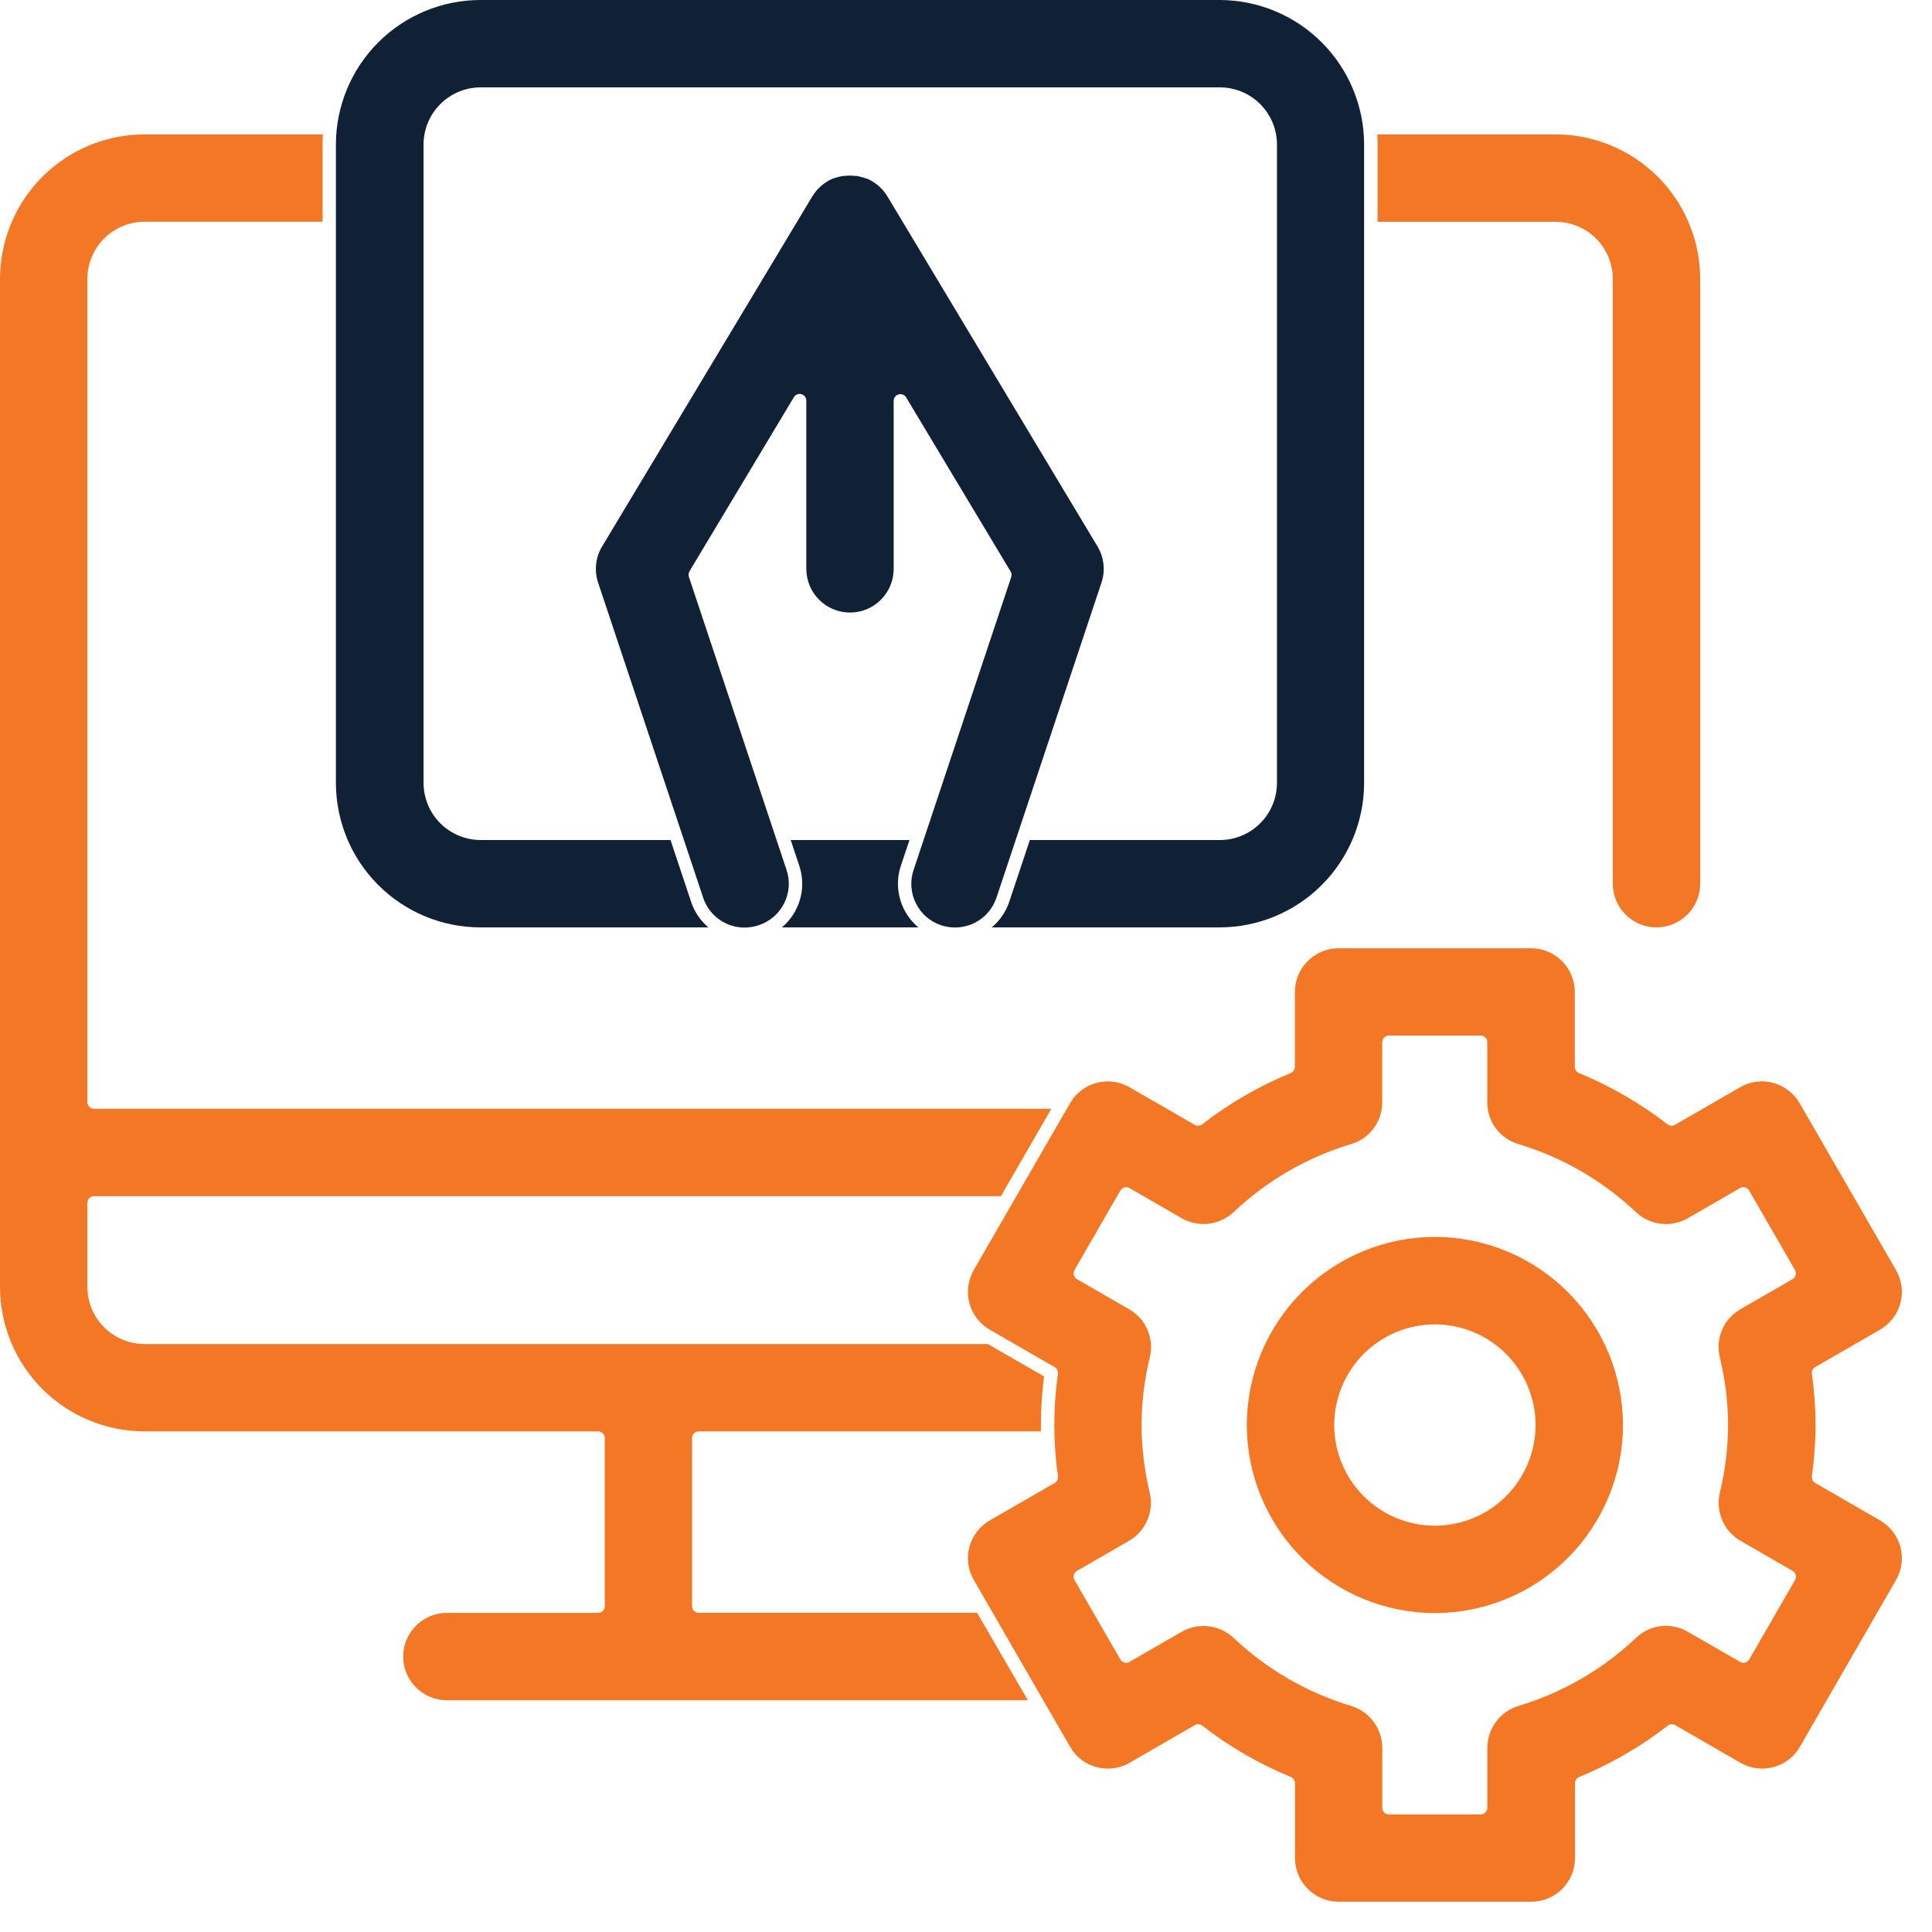
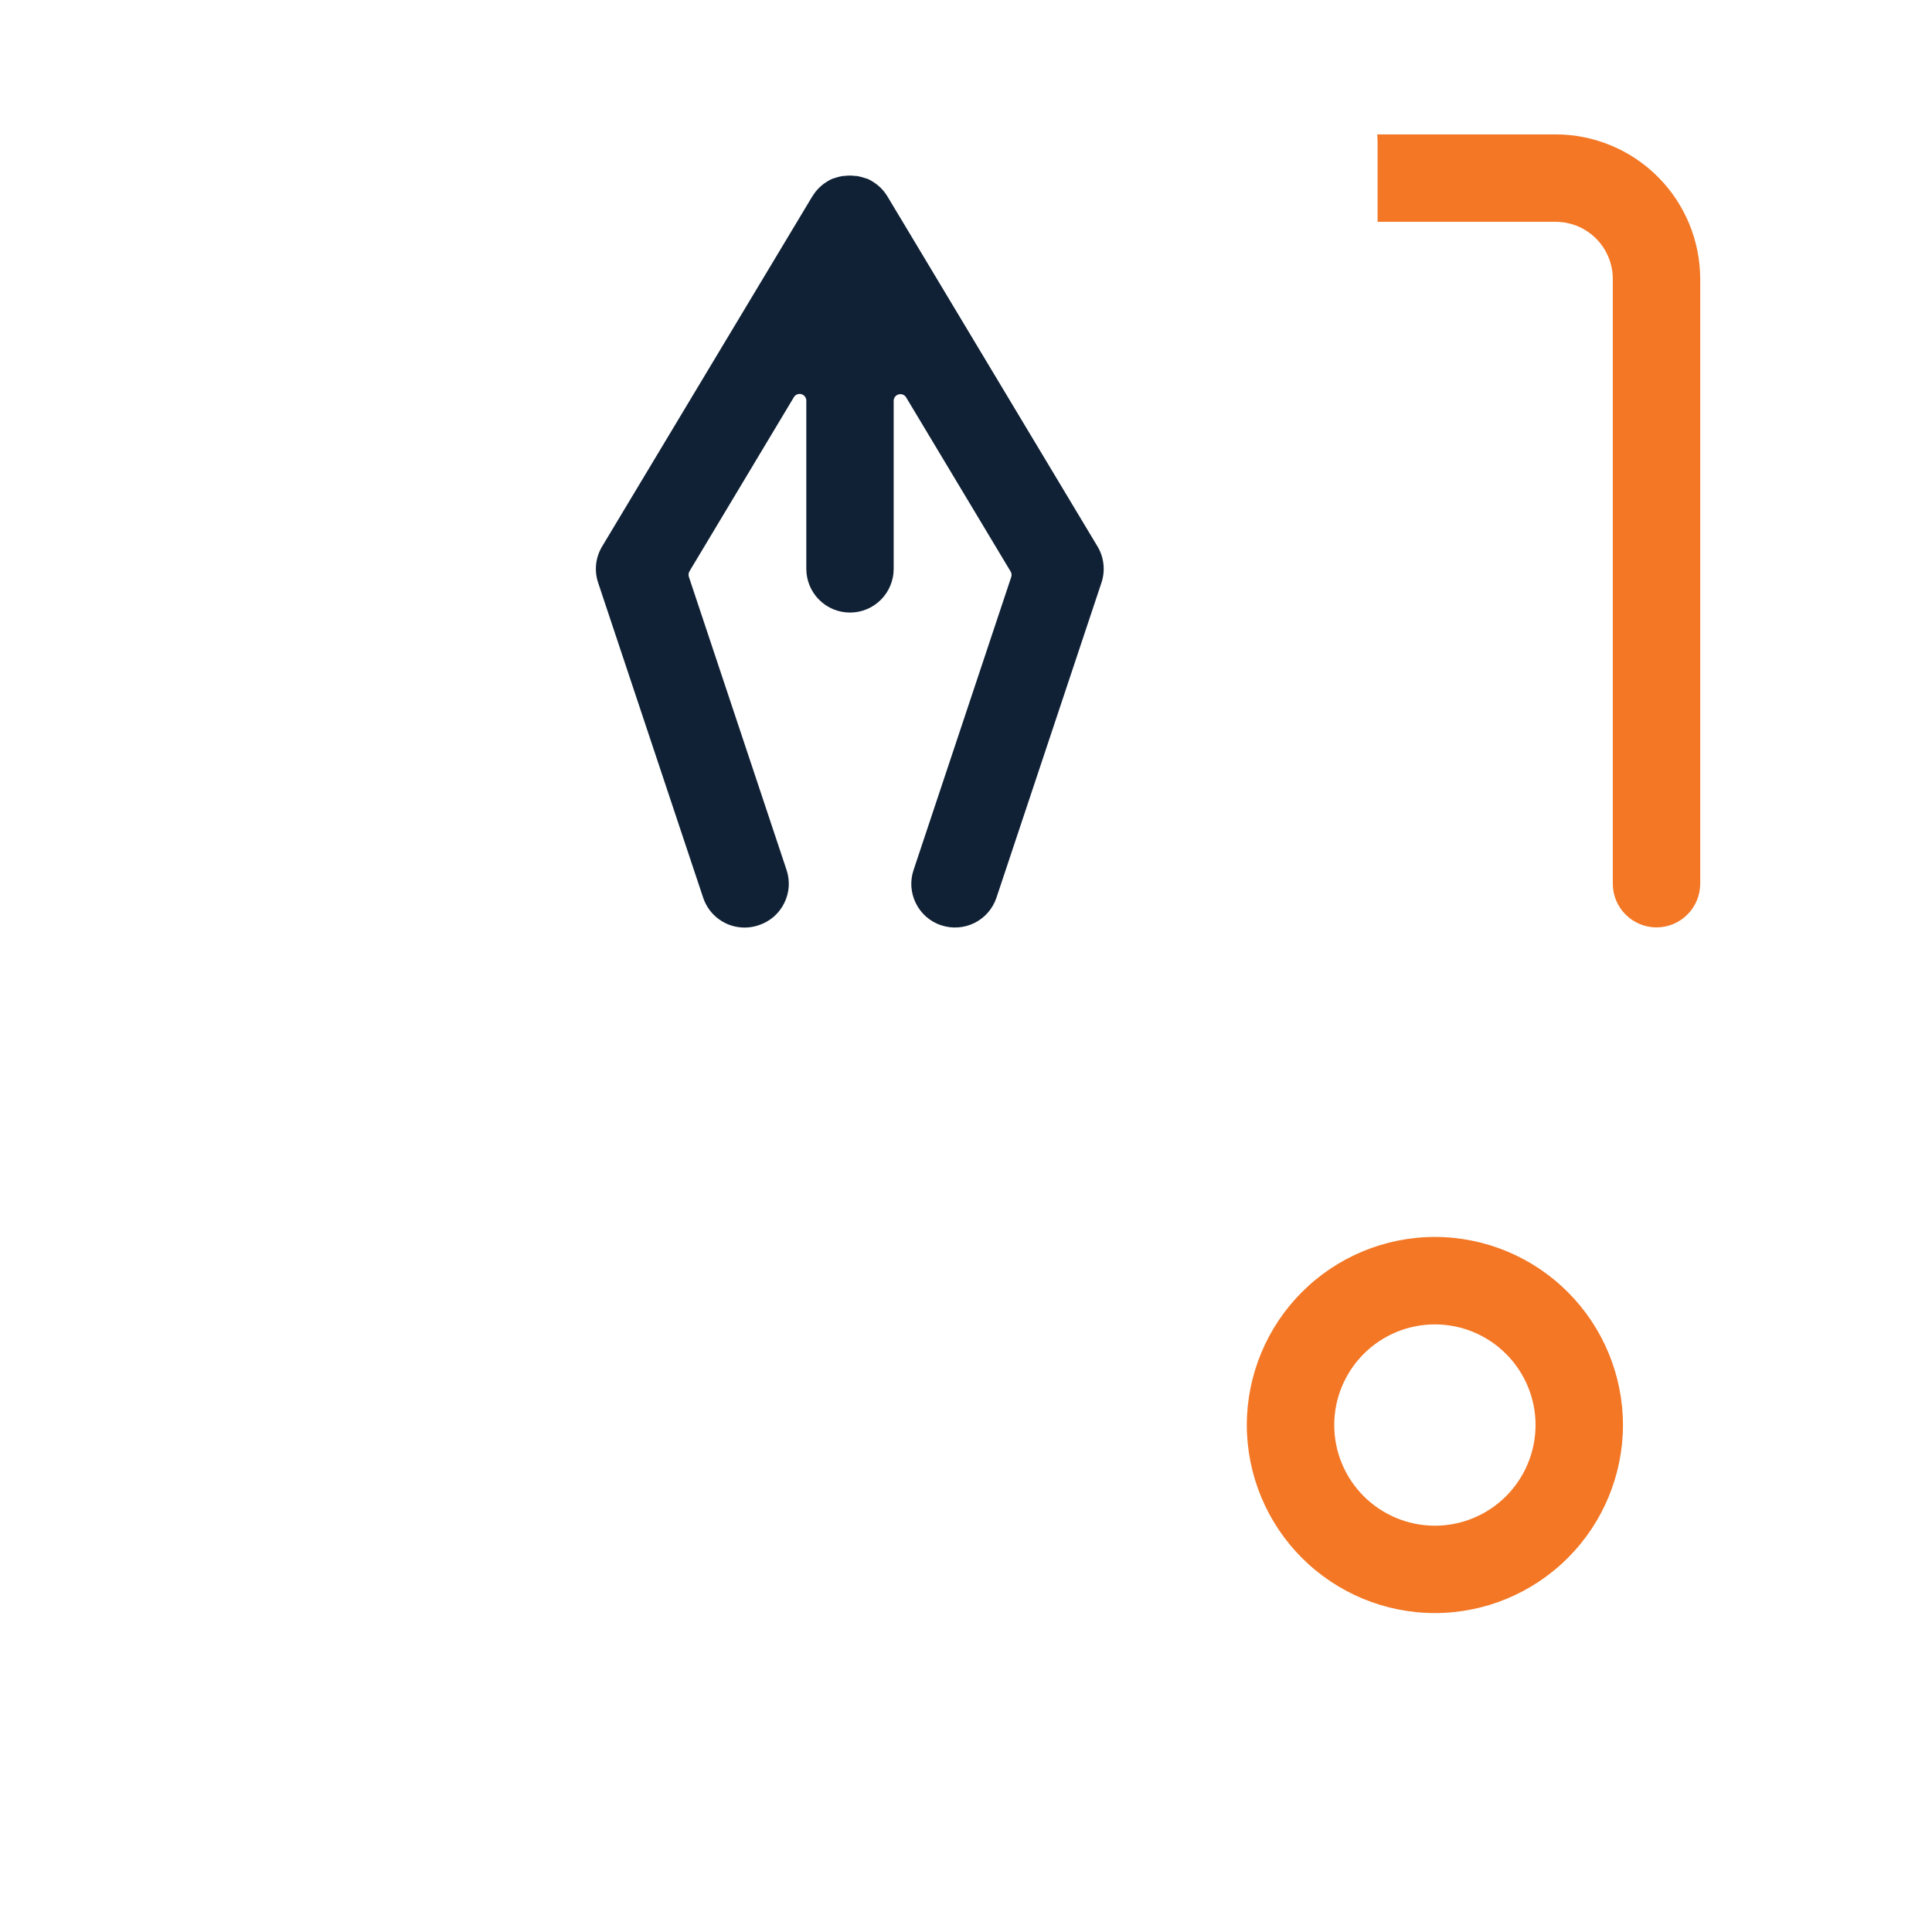
<svg xmlns="http://www.w3.org/2000/svg" width="64" height="64" viewBox="0 0 64 64" fill="none">
  <g clip-path="url(#clip0_1167_897)">
    <path d="M53.426 9.239V29.274C53.426 29.658 53.579 30.026 53.851 30.297C54.122 30.568 54.49 30.721 54.873 30.721C55.257 30.721 55.625 30.568 55.896 30.297C56.168 30.026 56.321 29.658 56.322 29.274V9.239C56.319 7.97 55.815 6.753 54.917 5.856C54.02 4.958 52.804 4.454 51.535 4.452H45.623C45.631 4.563 45.635 4.674 45.635 4.787V7.348H51.535C52.036 7.348 52.517 7.547 52.871 7.902C53.226 8.257 53.425 8.738 53.426 9.239Z" fill="#F37725" />
-     <path d="M2.894 36.509V9.239C2.895 8.737 3.094 8.256 3.449 7.901C3.804 7.546 4.285 7.347 4.786 7.346H10.686V4.787C10.686 4.674 10.686 4.563 10.698 4.452H4.786C3.518 4.453 2.301 4.958 1.404 5.855C0.506 6.753 0.002 7.97 0 9.239V42.63C0.002 43.9 0.506 45.117 1.404 46.014C2.301 46.911 3.518 47.416 4.786 47.417H19.812C19.871 47.417 19.927 47.441 19.969 47.482C20.011 47.524 20.034 47.581 20.034 47.639V53.207C20.034 53.266 20.011 53.322 19.969 53.364C19.927 53.406 19.871 53.429 19.812 53.429H14.803C14.42 53.429 14.052 53.582 13.781 53.853C13.509 54.124 13.356 54.492 13.356 54.876C13.356 55.26 13.509 55.628 13.781 55.899C14.052 56.17 14.42 56.323 14.803 56.323H34.05L32.368 53.428H23.148C23.089 53.428 23.032 53.404 22.991 53.363C22.949 53.321 22.926 53.264 22.926 53.206V47.639C22.926 47.581 22.949 47.524 22.991 47.482C23.032 47.441 23.089 47.417 23.148 47.417H34.481C34.481 47.346 34.481 47.269 34.481 47.206C34.481 46.668 34.516 46.13 34.586 45.597L32.724 44.523H4.786C4.285 44.523 3.804 44.323 3.449 43.968C3.094 43.614 2.895 43.132 2.894 42.63V39.847C2.894 39.788 2.918 39.732 2.959 39.69C3.001 39.649 3.058 39.625 3.116 39.625H33.156L34.827 36.731H3.116C3.058 36.731 3.001 36.708 2.959 36.666C2.918 36.624 2.894 36.568 2.894 36.509Z" fill="#F37725" />
-     <path d="M29.946 30.12C29.835 29.897 29.768 29.655 29.751 29.407C29.733 29.159 29.765 28.91 29.844 28.674L30.127 27.827H26.193L26.476 28.676C26.555 28.911 26.587 29.16 26.57 29.408C26.552 29.656 26.486 29.898 26.374 30.12C26.259 30.351 26.098 30.556 25.9 30.721H30.422C30.224 30.555 30.062 30.35 29.946 30.12Z" fill="#102136" />
-     <path d="M22.893 29.872L22.212 27.827H15.923C15.421 27.826 14.941 27.627 14.586 27.273C14.231 26.918 14.032 26.437 14.031 25.936V4.787C14.031 4.285 14.231 3.804 14.585 3.449C14.94 3.094 15.421 2.894 15.923 2.894H40.41C40.912 2.895 41.392 3.095 41.747 3.449C42.101 3.804 42.301 4.285 42.301 4.787V25.936C42.3 26.437 42.101 26.918 41.746 27.272C41.392 27.627 40.912 27.826 40.41 27.827H34.115L33.433 29.872C33.322 30.204 33.121 30.498 32.851 30.721H40.401C41.67 30.72 42.886 30.215 43.784 29.318C44.681 28.421 45.186 27.205 45.188 25.936V4.787C45.186 3.518 44.681 2.301 43.784 1.404C42.887 0.506 41.67 0.002 40.401 0H15.914C14.645 0.001 13.429 0.506 12.531 1.403C11.634 2.301 11.129 3.518 11.127 4.787V25.936C11.129 27.205 11.634 28.421 12.531 29.319C13.429 30.216 14.645 30.72 15.914 30.721H23.465C23.2 30.496 23.002 30.202 22.893 29.872Z" fill="#102136" />
    <path d="M25.139 30.647C25.32 30.587 25.487 30.492 25.631 30.368C25.774 30.243 25.892 30.091 25.977 29.921C26.062 29.751 26.113 29.566 26.127 29.376C26.14 29.187 26.116 28.996 26.055 28.816L22.82 19.109C22.81 19.079 22.807 19.046 22.81 19.014C22.814 18.983 22.824 18.952 22.84 18.924L26.298 13.158C26.323 13.116 26.361 13.084 26.405 13.065C26.451 13.047 26.5 13.044 26.547 13.057C26.594 13.07 26.635 13.099 26.664 13.137C26.694 13.176 26.71 13.223 26.71 13.272V18.845C26.711 19.229 26.863 19.597 27.135 19.868C27.406 20.14 27.774 20.292 28.158 20.292C28.541 20.292 28.909 20.139 29.18 19.868C29.451 19.597 29.604 19.229 29.604 18.845V13.278C29.604 13.229 29.62 13.182 29.65 13.144C29.679 13.105 29.72 13.078 29.767 13.065C29.814 13.052 29.864 13.054 29.909 13.072C29.954 13.09 29.992 13.122 30.017 13.164L33.477 18.93C33.494 18.957 33.505 18.988 33.508 19.02C33.512 19.052 33.508 19.084 33.498 19.115L30.263 28.821C30.202 29.001 30.178 29.191 30.191 29.381C30.205 29.571 30.256 29.756 30.341 29.925C30.426 30.096 30.543 30.248 30.687 30.373C30.83 30.497 30.997 30.592 31.178 30.651C31.542 30.772 31.939 30.744 32.282 30.573C32.626 30.402 32.887 30.101 33.009 29.737L36.487 19.303C36.553 19.105 36.576 18.895 36.553 18.687C36.531 18.48 36.463 18.279 36.355 18.1L29.397 6.506C29.397 6.506 29.39 6.496 29.385 6.487C29.36 6.447 29.333 6.409 29.304 6.372L29.282 6.342C29.247 6.299 29.21 6.258 29.17 6.219L29.141 6.192C29.11 6.162 29.076 6.134 29.042 6.108C29.029 6.097 29.016 6.087 29.002 6.078C28.966 6.051 28.929 6.027 28.891 6.004L28.871 5.992C28.818 5.962 28.764 5.935 28.707 5.912H28.689C28.642 5.895 28.595 5.878 28.541 5.865L28.504 5.856C28.454 5.843 28.412 5.835 28.368 5.828H28.325C28.267 5.82 28.209 5.816 28.15 5.816C28.092 5.816 28.035 5.82 27.977 5.828H27.93C27.888 5.835 27.845 5.843 27.804 5.853L27.759 5.865C27.709 5.878 27.66 5.894 27.611 5.912H27.594C27.543 5.934 27.493 5.959 27.446 5.986L27.416 6.004C27.378 6.026 27.34 6.052 27.303 6.077L27.264 6.108C27.228 6.135 27.195 6.163 27.163 6.194L27.145 6.21C27.101 6.252 27.061 6.296 27.024 6.343L27.003 6.37C26.974 6.408 26.947 6.448 26.922 6.489L26.905 6.512L19.947 18.1C19.839 18.279 19.771 18.479 19.748 18.687C19.725 18.895 19.747 19.105 19.814 19.303L23.293 29.737C23.389 30.026 23.573 30.277 23.819 30.454C24.065 30.632 24.362 30.727 24.665 30.727C24.827 30.727 24.987 30.7 25.139 30.647Z" fill="#102136" />
-     <path d="M62.806 52.342C62.902 52.178 62.964 51.996 62.989 51.807C63.015 51.619 63.003 51.427 62.954 51.243C62.853 50.873 62.61 50.558 62.279 50.365L60.129 49.125C60.091 49.103 60.06 49.07 60.041 49.03C60.022 48.99 60.015 48.945 60.021 48.901C60.101 48.34 60.142 47.773 60.143 47.206C60.142 46.638 60.101 46.072 60.021 45.51C60.015 45.466 60.022 45.421 60.041 45.381C60.06 45.342 60.091 45.308 60.129 45.286L62.279 44.046C62.444 43.952 62.588 43.825 62.704 43.675C62.819 43.524 62.904 43.352 62.953 43.168C63.002 42.984 63.014 42.792 62.989 42.604C62.963 42.415 62.901 42.233 62.805 42.069L59.616 36.546C59.423 36.215 59.107 35.972 58.738 35.871C58.554 35.821 58.362 35.809 58.173 35.834C57.985 35.859 57.803 35.922 57.639 36.019L55.486 37.261C55.448 37.284 55.404 37.294 55.36 37.291C55.316 37.288 55.274 37.272 55.239 37.245C54.341 36.55 53.354 35.978 52.303 35.545C52.263 35.528 52.228 35.499 52.204 35.462C52.18 35.426 52.167 35.383 52.167 35.339V32.86C52.166 32.476 52.014 32.108 51.742 31.837C51.471 31.566 51.103 31.413 50.719 31.413H44.343C43.959 31.413 43.591 31.566 43.32 31.837C43.048 32.108 42.895 32.476 42.895 32.86V35.339C42.895 35.383 42.882 35.426 42.858 35.462C42.833 35.499 42.799 35.528 42.759 35.545C41.708 35.977 40.721 36.549 39.823 37.245C39.788 37.272 39.746 37.288 39.702 37.291C39.657 37.294 39.614 37.284 39.575 37.261L37.423 36.02C37.259 35.924 37.077 35.861 36.888 35.836C36.7 35.81 36.508 35.823 36.324 35.872C36.141 35.921 35.968 36.006 35.818 36.122C35.667 36.238 35.541 36.382 35.446 36.548L32.257 42.071C32.066 42.403 32.014 42.798 32.113 43.169C32.213 43.54 32.455 43.856 32.787 44.048L34.937 45.288C34.975 45.31 35.006 45.343 35.025 45.383C35.044 45.423 35.051 45.467 35.045 45.511C34.966 46.073 34.926 46.64 34.925 47.207C34.926 47.774 34.966 48.341 35.045 48.903C35.052 48.947 35.045 48.992 35.026 49.031C35.006 49.071 34.975 49.104 34.937 49.127L32.787 50.366C32.455 50.558 32.213 50.874 32.112 51.245C32.063 51.428 32.051 51.62 32.077 51.809C32.102 51.997 32.165 52.179 32.26 52.343L35.449 57.865C35.543 58.03 35.669 58.175 35.82 58.29C35.97 58.406 36.142 58.49 36.326 58.539C36.51 58.588 36.702 58.6 36.891 58.575C37.079 58.549 37.261 58.487 37.426 58.391L39.578 57.148C39.612 57.128 39.65 57.118 39.69 57.118C39.739 57.118 39.787 57.135 39.826 57.164C40.723 57.861 41.71 58.432 42.76 58.865C42.801 58.882 42.836 58.91 42.86 58.947C42.885 58.983 42.898 59.026 42.898 59.071V61.55C42.898 61.934 43.051 62.302 43.323 62.573C43.594 62.844 43.962 62.997 44.346 62.997H50.727C51.11 62.997 51.478 62.844 51.749 62.573C52.021 62.302 52.174 61.934 52.175 61.55V59.071C52.175 59.026 52.188 58.983 52.212 58.947C52.237 58.91 52.272 58.882 52.312 58.865C53.363 58.433 54.35 57.861 55.247 57.164C55.282 57.138 55.324 57.121 55.368 57.119C55.412 57.116 55.456 57.126 55.494 57.148L57.647 58.391C57.811 58.487 57.992 58.55 58.181 58.575C58.37 58.6 58.561 58.588 58.745 58.539C58.929 58.49 59.101 58.406 59.252 58.29C59.403 58.175 59.529 58.03 59.623 57.865L62.806 52.342ZM56.97 44.959C57.15 45.694 57.243 46.448 57.245 47.206C57.242 47.963 57.15 48.717 56.97 49.452C56.9 49.755 56.929 50.073 57.052 50.359C57.175 50.644 57.387 50.883 57.655 51.04L59.383 52.037C59.408 52.051 59.431 52.071 59.448 52.094C59.466 52.117 59.479 52.144 59.487 52.172C59.502 52.229 59.494 52.289 59.465 52.34L57.946 54.971C57.931 54.996 57.912 55.018 57.888 55.036C57.865 55.054 57.839 55.067 57.811 55.075C57.782 55.082 57.753 55.084 57.724 55.08C57.695 55.077 57.667 55.067 57.642 55.052L55.914 54.056C55.645 53.897 55.332 53.831 55.022 53.867C54.712 53.903 54.422 54.04 54.197 54.256C53.093 55.3 51.761 56.072 50.306 56.51C50.008 56.599 49.746 56.782 49.559 57.032C49.373 57.282 49.271 57.584 49.27 57.896V59.884C49.27 59.943 49.246 59.999 49.205 60.041C49.163 60.083 49.107 60.106 49.048 60.106H46.011C45.952 60.106 45.896 60.083 45.854 60.041C45.812 59.999 45.789 59.943 45.789 59.884V57.896C45.788 57.584 45.686 57.282 45.5 57.032C45.313 56.782 45.051 56.599 44.753 56.51C43.299 56.072 41.967 55.301 40.864 54.257C40.637 54.044 40.347 53.909 40.038 53.872C39.729 53.836 39.416 53.899 39.146 54.054L37.417 55.052C37.392 55.067 37.364 55.077 37.335 55.08C37.306 55.084 37.276 55.082 37.248 55.075C37.22 55.067 37.194 55.054 37.17 55.036C37.147 55.018 37.128 54.996 37.113 54.971L35.594 52.34C35.565 52.289 35.557 52.229 35.572 52.172C35.58 52.144 35.593 52.117 35.611 52.094C35.628 52.071 35.651 52.051 35.676 52.037L37.404 51.04C37.672 50.883 37.883 50.645 38.007 50.359C38.13 50.073 38.158 49.755 38.087 49.452C37.91 48.716 37.819 47.962 37.815 47.206C37.819 46.449 37.91 45.694 38.089 44.959C38.162 44.656 38.135 44.337 38.011 44.05C37.888 43.764 37.674 43.526 37.404 43.371L35.676 42.374C35.625 42.344 35.588 42.296 35.572 42.239C35.557 42.182 35.565 42.122 35.594 42.071L37.113 39.439C37.143 39.388 37.192 39.351 37.248 39.335C37.305 39.32 37.366 39.328 37.417 39.357L39.145 40.355C39.415 40.51 39.728 40.574 40.037 40.537C40.346 40.501 40.636 40.367 40.864 40.154C41.966 39.11 43.297 38.338 44.751 37.901C45.051 37.814 45.314 37.632 45.501 37.382C45.688 37.132 45.789 36.827 45.788 36.515V34.526C45.788 34.467 45.811 34.41 45.853 34.369C45.894 34.327 45.951 34.304 46.01 34.304H49.046C49.105 34.304 49.162 34.327 49.203 34.369C49.245 34.41 49.268 34.467 49.268 34.526V36.515C49.267 36.827 49.368 37.132 49.555 37.382C49.742 37.632 50.005 37.814 50.305 37.901C51.759 38.338 53.09 39.11 54.193 40.154C54.42 40.367 54.709 40.502 55.019 40.538C55.328 40.574 55.641 40.51 55.911 40.355L57.639 39.357C57.69 39.328 57.751 39.32 57.808 39.335C57.864 39.351 57.913 39.388 57.943 39.439L59.462 42.071C59.491 42.122 59.499 42.182 59.484 42.239C59.468 42.296 59.431 42.344 59.38 42.374L57.652 43.371C57.382 43.526 57.17 43.765 57.047 44.051C56.923 44.337 56.897 44.656 56.97 44.959Z" fill="#F37725" />
    <path d="M53.763 47.206C53.761 45.553 53.103 43.969 51.935 42.801C50.767 41.633 49.183 40.976 47.532 40.975C45.88 40.976 44.297 41.633 43.129 42.801C41.961 43.969 41.304 45.553 41.302 47.206C41.304 48.858 41.961 50.441 43.129 51.609C44.297 52.777 45.88 53.434 47.532 53.435C49.183 53.434 50.767 52.777 51.935 51.609C53.103 50.442 53.761 48.858 53.763 47.206ZM47.532 50.541C46.648 50.54 45.801 50.189 45.175 49.564C44.55 48.939 44.199 48.091 44.198 47.207C44.198 46.323 44.55 45.475 45.175 44.849C45.8 44.224 46.648 43.872 47.532 43.872C48.416 43.872 49.264 44.224 49.889 44.849C50.515 45.474 50.867 46.322 50.867 47.207C50.866 48.092 50.514 48.939 49.889 49.564C49.264 50.189 48.416 50.541 47.532 50.541Z" fill="#F37725" />
  </g>
  <defs>
    <clipPath id="clip0_1167_897">
      <rect width="63" height="63" fill="white" />
    </clipPath>
  </defs>
</svg>